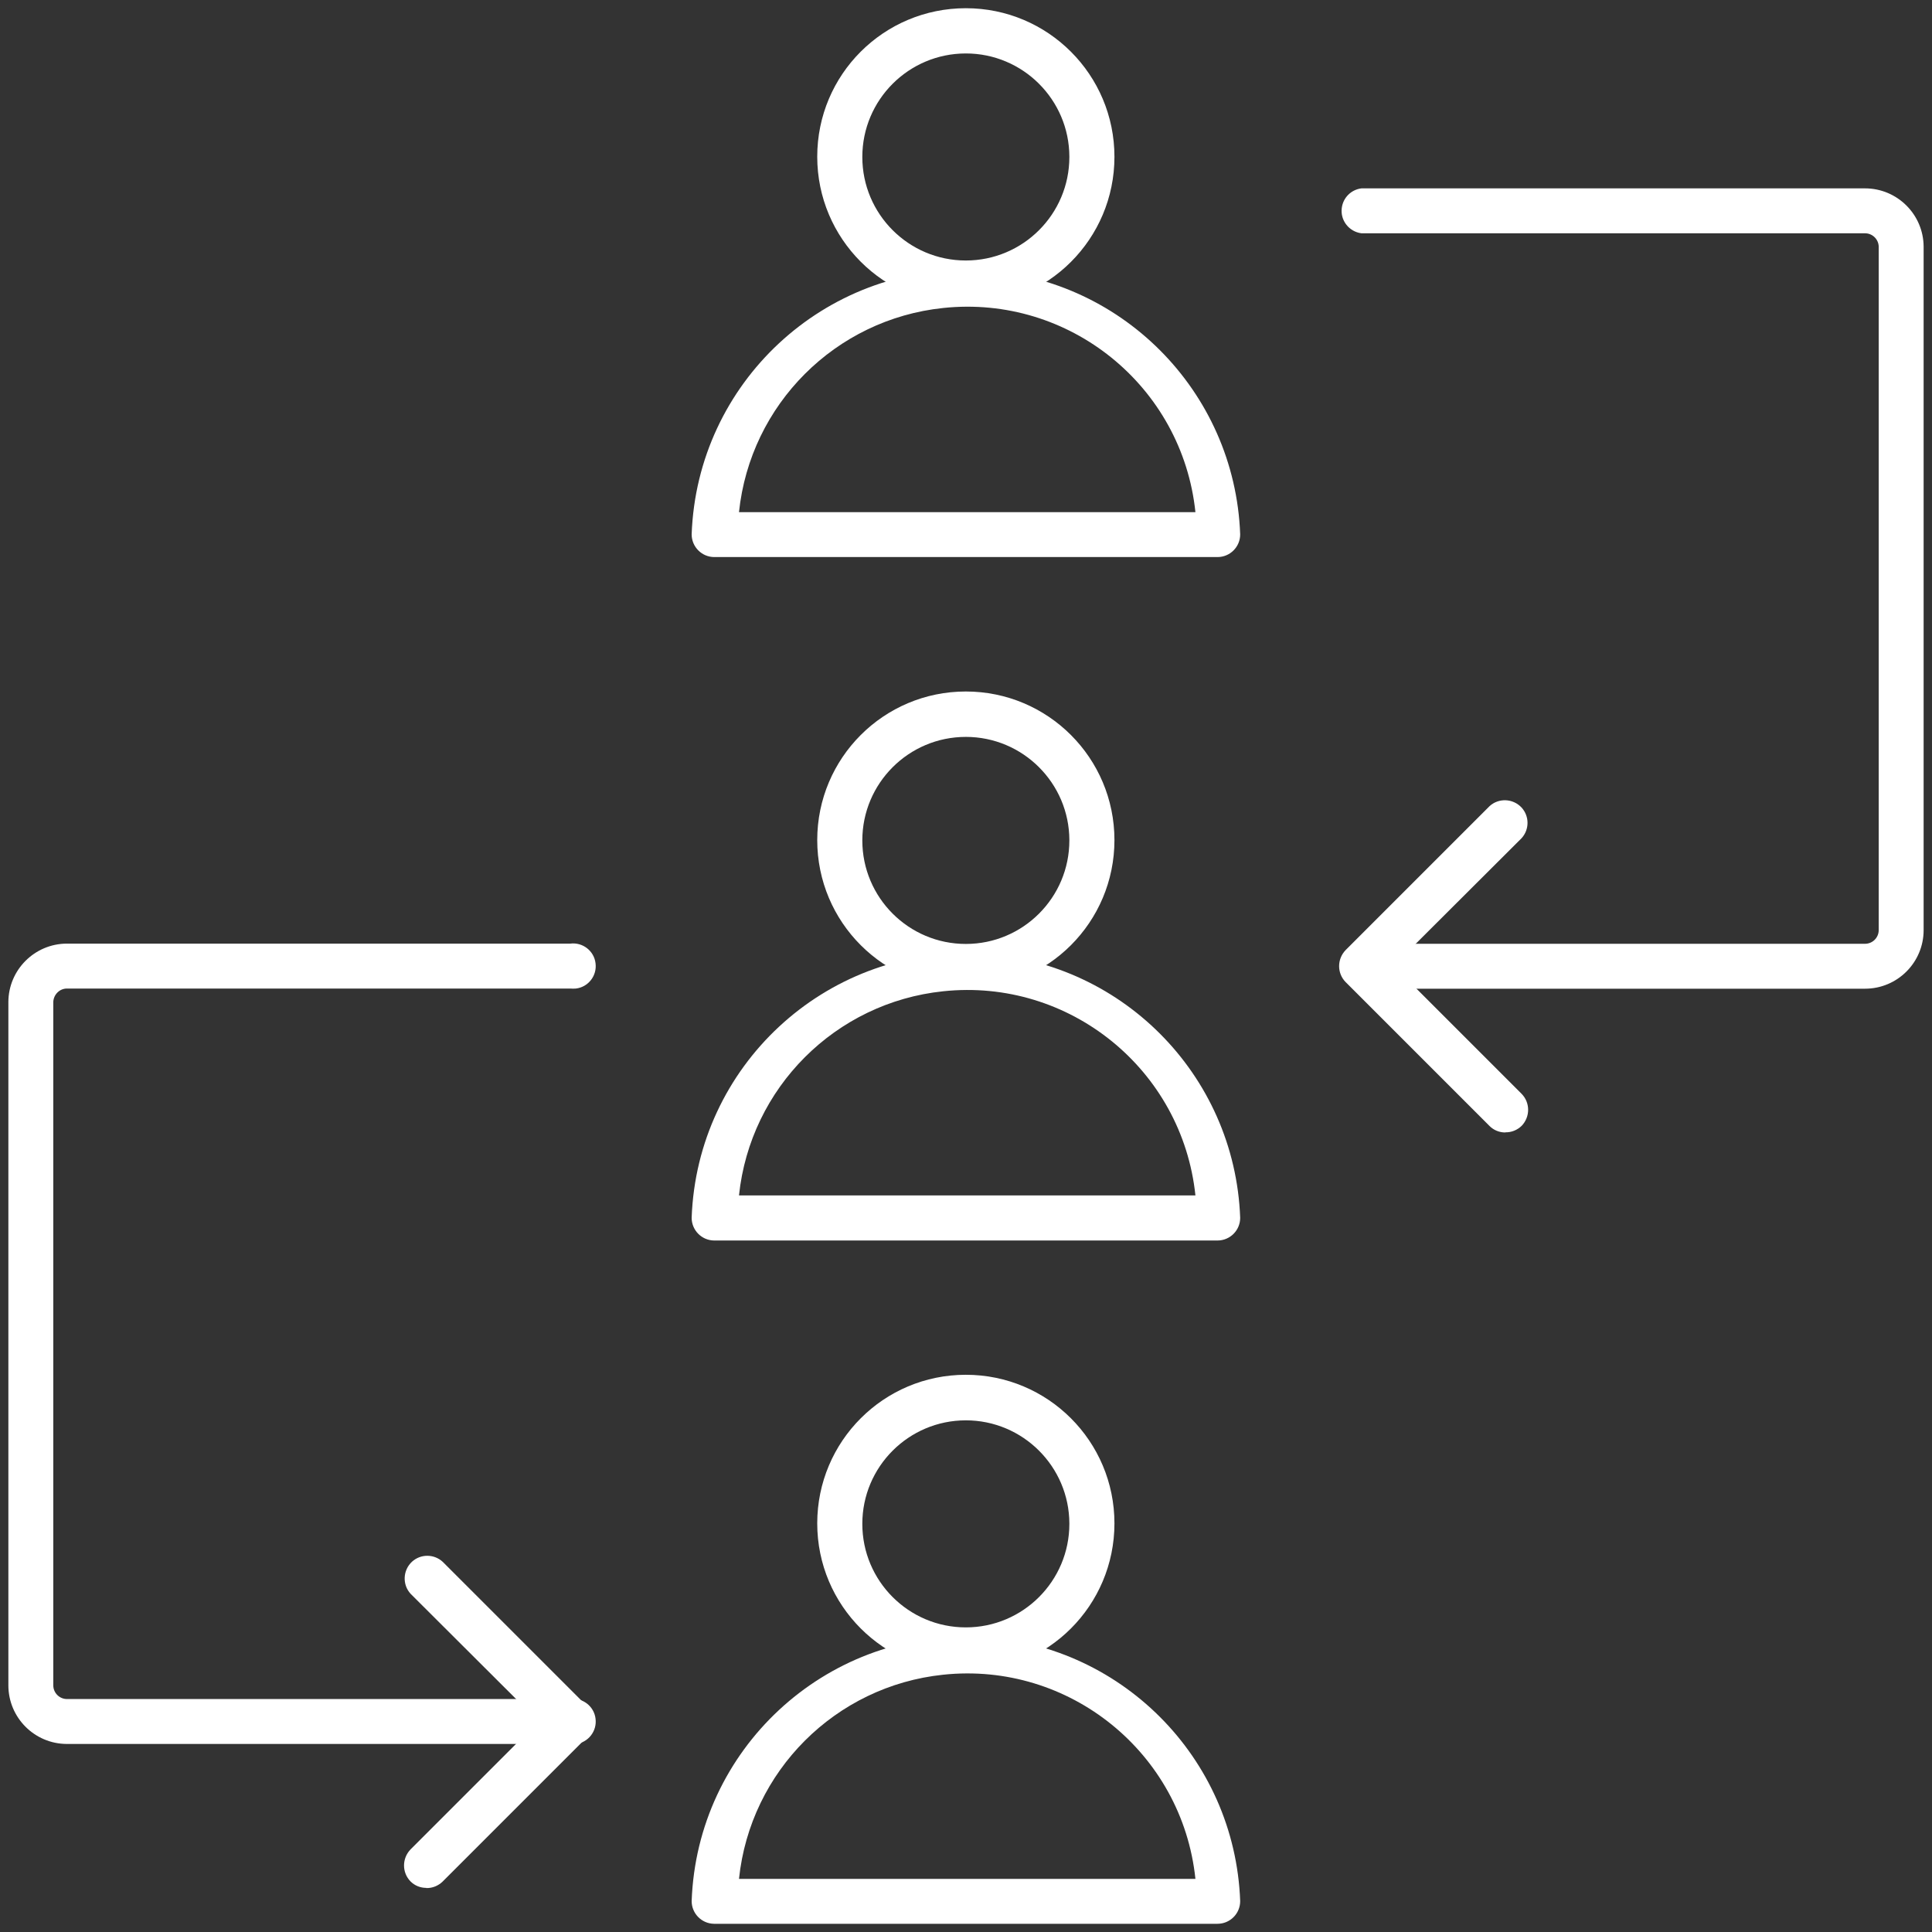
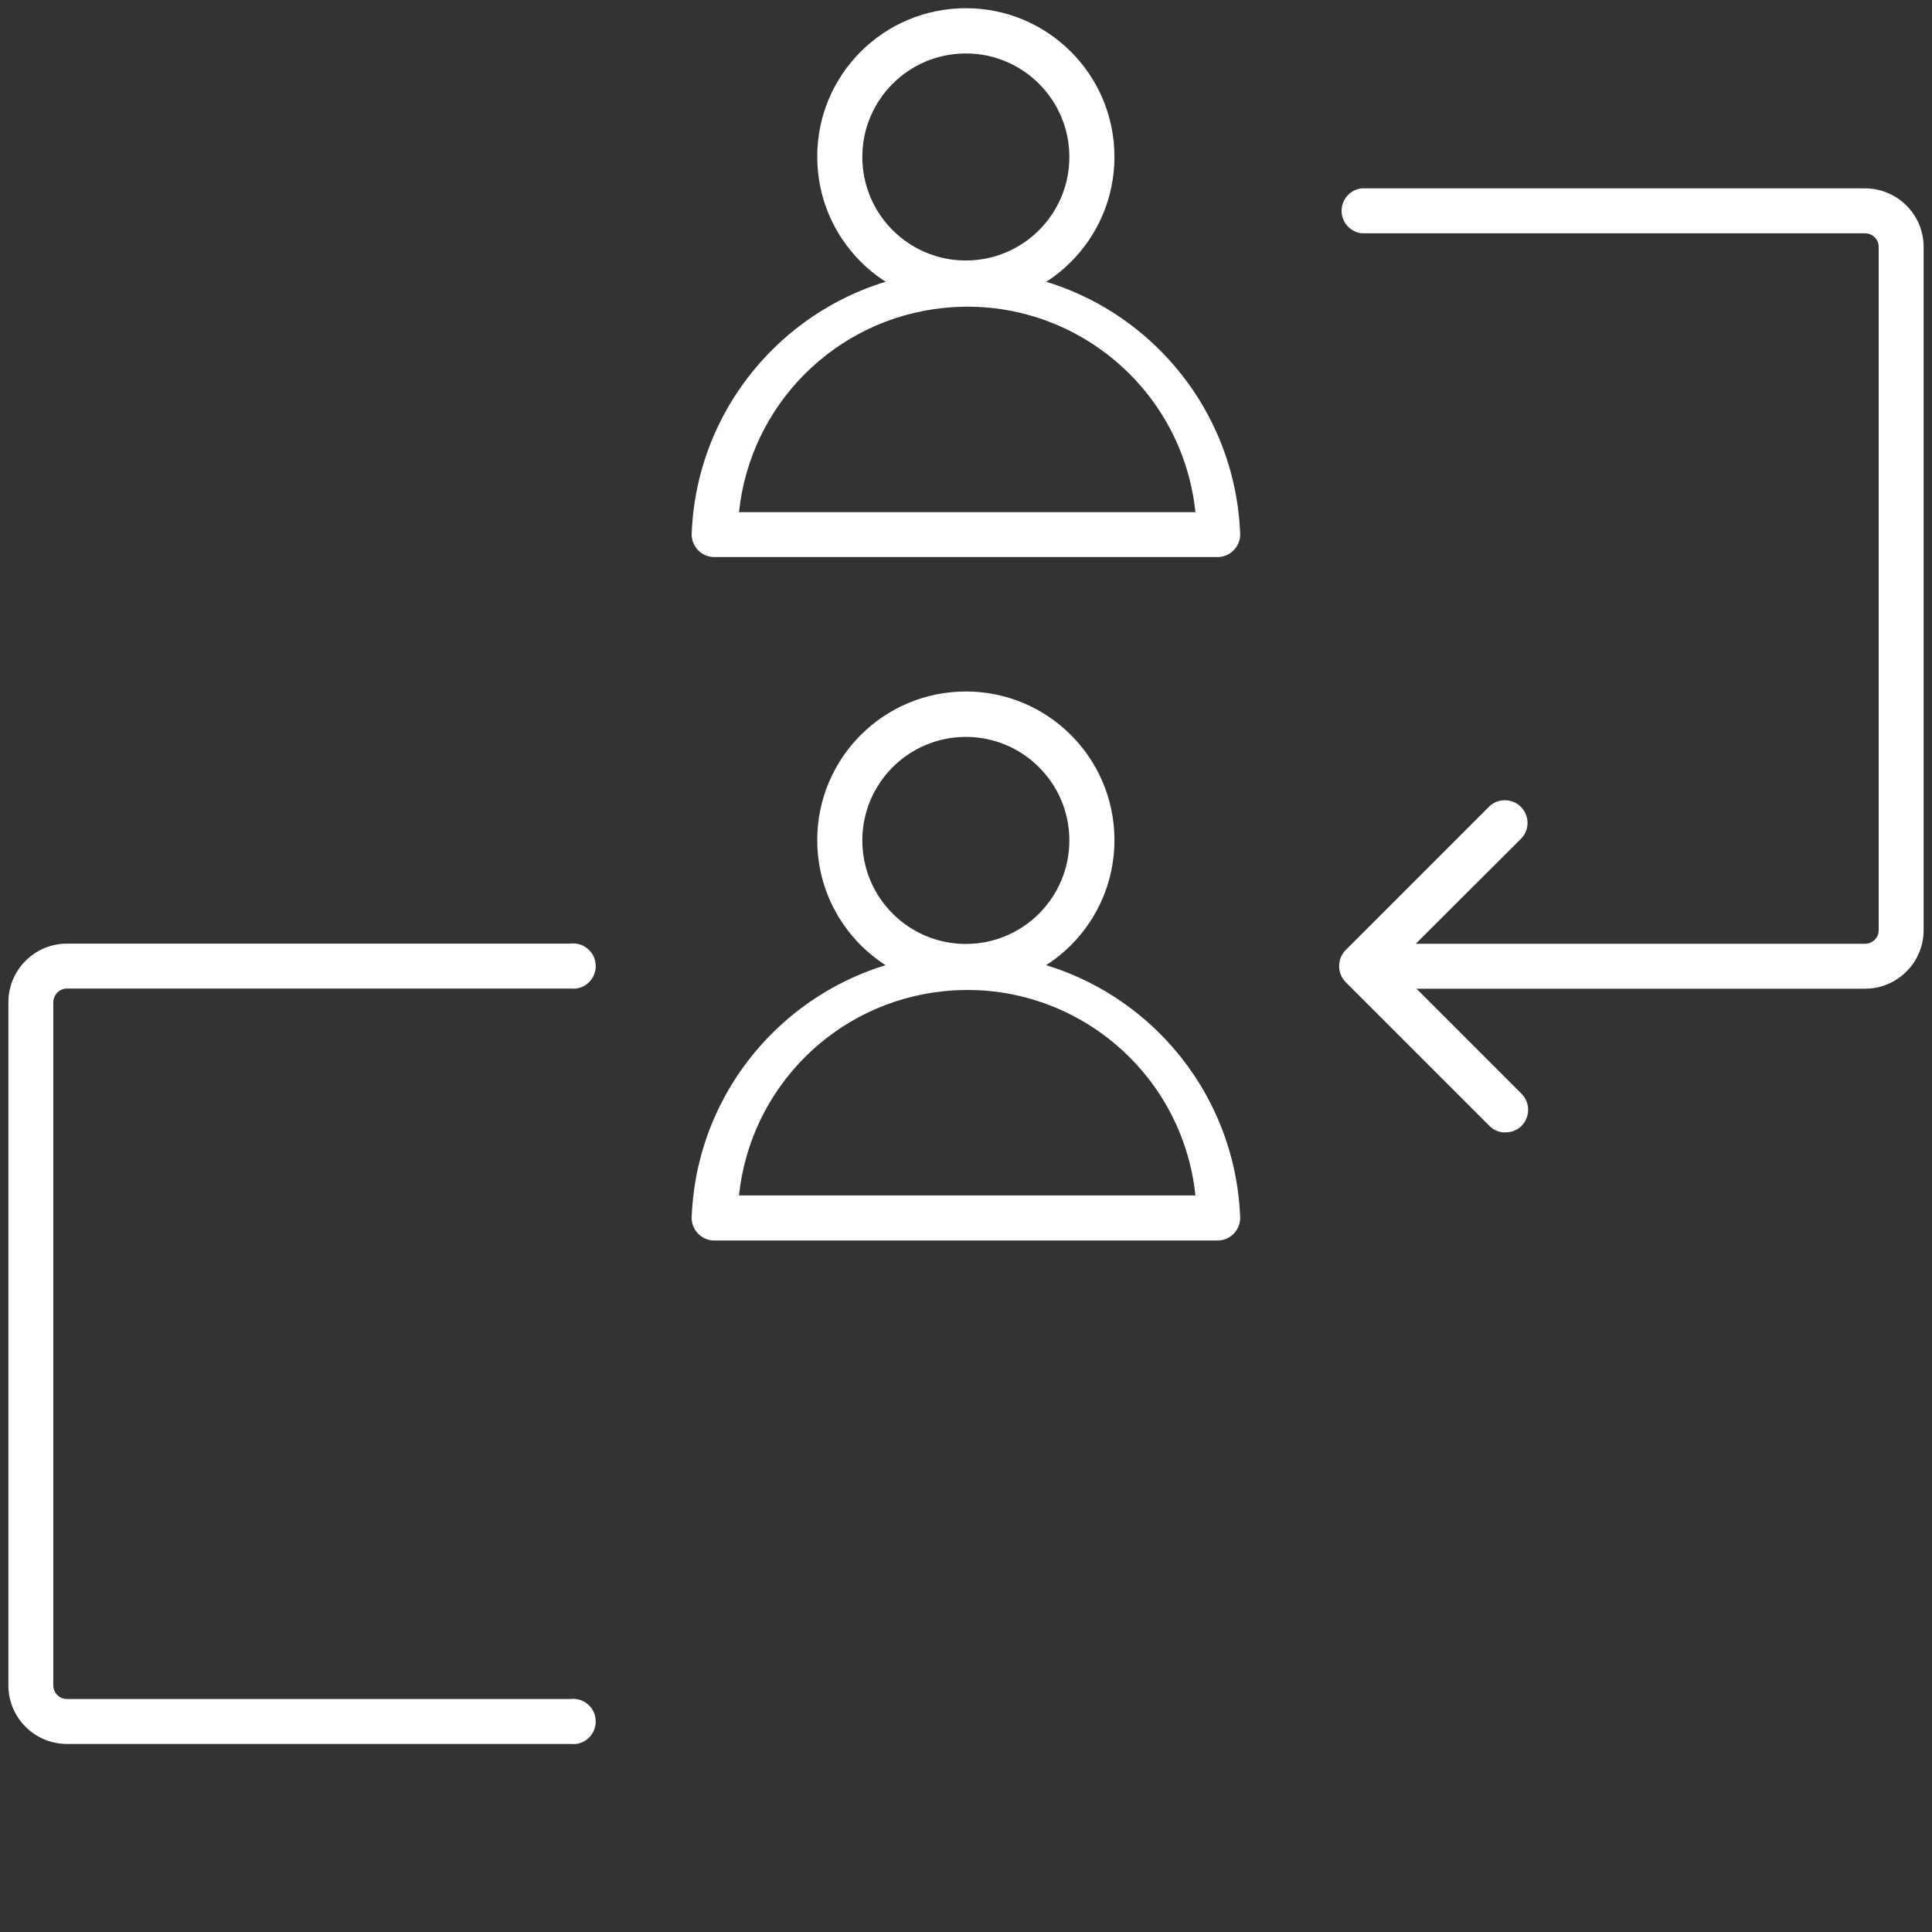
<svg xmlns="http://www.w3.org/2000/svg" id="Capa_1" data-name="Capa 1" viewBox="0 0 120 120">
  <rect x="0" y="0" width="120" height="120" fill="#333333" stroke="none" />
  <g id="_Слой_2" data-name="Слой 2">
    <g id="Layer_1" data-name="Layer 1">
      <path d="M115.84,61.41h-31.28c-.77-.1-1.32-.8-1.22-1.57.08-.64.58-1.14,1.22-1.22h31.28c.47,0,.85-.38.85-.85h0V15.32c-.01-.46-.39-.83-.85-.83h-31.28c-.77-.1-1.32-.8-1.22-1.57.08-.64.58-1.14,1.22-1.22h31.28c2,0,3.63,1.62,3.64,3.62v42.45c0,2.01-1.63,3.64-3.64,3.64h0Z" fill="#fff" stroke-width="0" />
      <path d="M35.41,108.32H4.14c-2-.01-3.62-1.64-3.62-3.64v-42.45c.01-1.99,1.63-3.61,3.62-3.62h31.28c.77-.1,1.48.45,1.57,1.22.1.77-.45,1.48-1.22,1.57-.12.01-.24.01-.35,0H4.14c-.45.01-.81.38-.83.83v42.45c0,.46.37.84.83.85h31.28c.77-.1,1.48.45,1.57,1.22.1.77-.45,1.48-1.22,1.57-.12.01-.24.01-.35,0Z" fill="#fff" stroke-width="0" />
      <path d="M93.5,70.34c-.37,0-.72-.14-.98-.4l-8.94-8.94c-.54-.55-.54-1.43,0-1.99l8.94-8.94c.57-.52,1.46-.48,1.99.09.49.54.49,1.36,0,1.9l-7.95,7.93,7.95,7.95c.54.55.54,1.43,0,1.99-.27.26-.63.41-1.01.4Z" fill="#fff" stroke-width="0" />
-       <path d="M26.48,117.26c-.37,0-.72-.14-.98-.4-.54-.55-.54-1.43,0-1.99l7.95-7.95-7.95-7.93c-.52-.57-.48-1.46.09-1.99.54-.49,1.36-.49,1.9,0l8.94,8.94c.54.55.54,1.43,0,1.99l-8.94,8.94c-.27.26-.63.41-1.01.4Z" fill="#fff" stroke-width="0" />
      <path d="M59.99,61.41c-5.1,0-9.23-4.13-9.23-9.23s4.13-9.23,9.23-9.23,9.23,4.13,9.23,9.23-4.13,9.23-9.23,9.23h0ZM59.99,45.77c-3.55,0-6.43,2.88-6.43,6.43s2.88,6.43,6.43,6.43,6.43-2.88,6.43-6.43c0,0,0-.01,0-.02-.01-3.54-2.89-6.41-6.43-6.41Z" fill="#fff" stroke-width="0" />
      <path d="M75.63,77.05h-31.28c-.77-.01-1.39-.64-1.39-1.41.34-9.41,8.24-16.76,17.65-16.42,8.93.32,16.09,7.49,16.42,16.42,0,.78-.63,1.41-1.41,1.41h0ZM45.83,74.25h28.42c-.82-7.83-7.84-13.51-15.67-12.68-6.69.7-11.98,5.99-12.68,12.68h-.07Z" fill="#fff" stroke-width="0" />
-       <path d="M59.99,103.85c-5.1,0-9.23-4.13-9.23-9.23s4.13-9.23,9.23-9.23c5.1,0,9.23,4.13,9.23,9.23s-4.13,9.23-9.23,9.23h0ZM59.99,88.22c-3.55,0-6.43,2.88-6.43,6.43s2.88,6.43,6.43,6.43c3.55,0,6.43-2.88,6.43-6.43,0,0,0-.01,0-.02-.01-3.54-2.89-6.41-6.43-6.41Z" fill="#fff" stroke-width="0" />
-       <path d="M75.63,119.49h-31.28c-.77-.01-1.39-.64-1.39-1.41.34-9.41,8.24-16.76,17.65-16.42,8.93.32,16.09,7.49,16.42,16.42,0,.78-.63,1.41-1.41,1.41h0ZM45.83,116.7h28.42c-.82-7.83-7.84-13.51-15.67-12.68-6.69.7-11.98,5.99-12.68,12.68h-.07Z" fill="#fff" stroke-width="0" />
      <path d="M59.99,18.96c-5.1,0-9.23-4.13-9.23-9.23S54.89.51,59.99.51c5.1,0,9.23,4.13,9.23,9.23h0c0,5.1-4.13,9.23-9.23,9.23ZM59.99,3.32c-3.55,0-6.43,2.88-6.43,6.43,0,3.55,2.88,6.43,6.43,6.43s6.43-2.88,6.43-6.43c0,0,0-.01,0-.02-.01-3.54-2.89-6.41-6.43-6.41Z" fill="#fff" stroke-width="0" />
      <path d="M75.63,34.6h-31.28c-.77-.01-1.39-.64-1.39-1.41.34-9.41,8.24-16.76,17.65-16.42,8.93.32,16.09,7.49,16.42,16.42,0,.78-.63,1.41-1.41,1.41h0ZM45.83,31.81h28.42c-.82-7.83-7.84-13.51-15.67-12.68-6.69.7-11.98,5.99-12.68,12.68h-.07Z" fill="#fff" stroke-width="0" />
    </g>
  </g>
</svg>